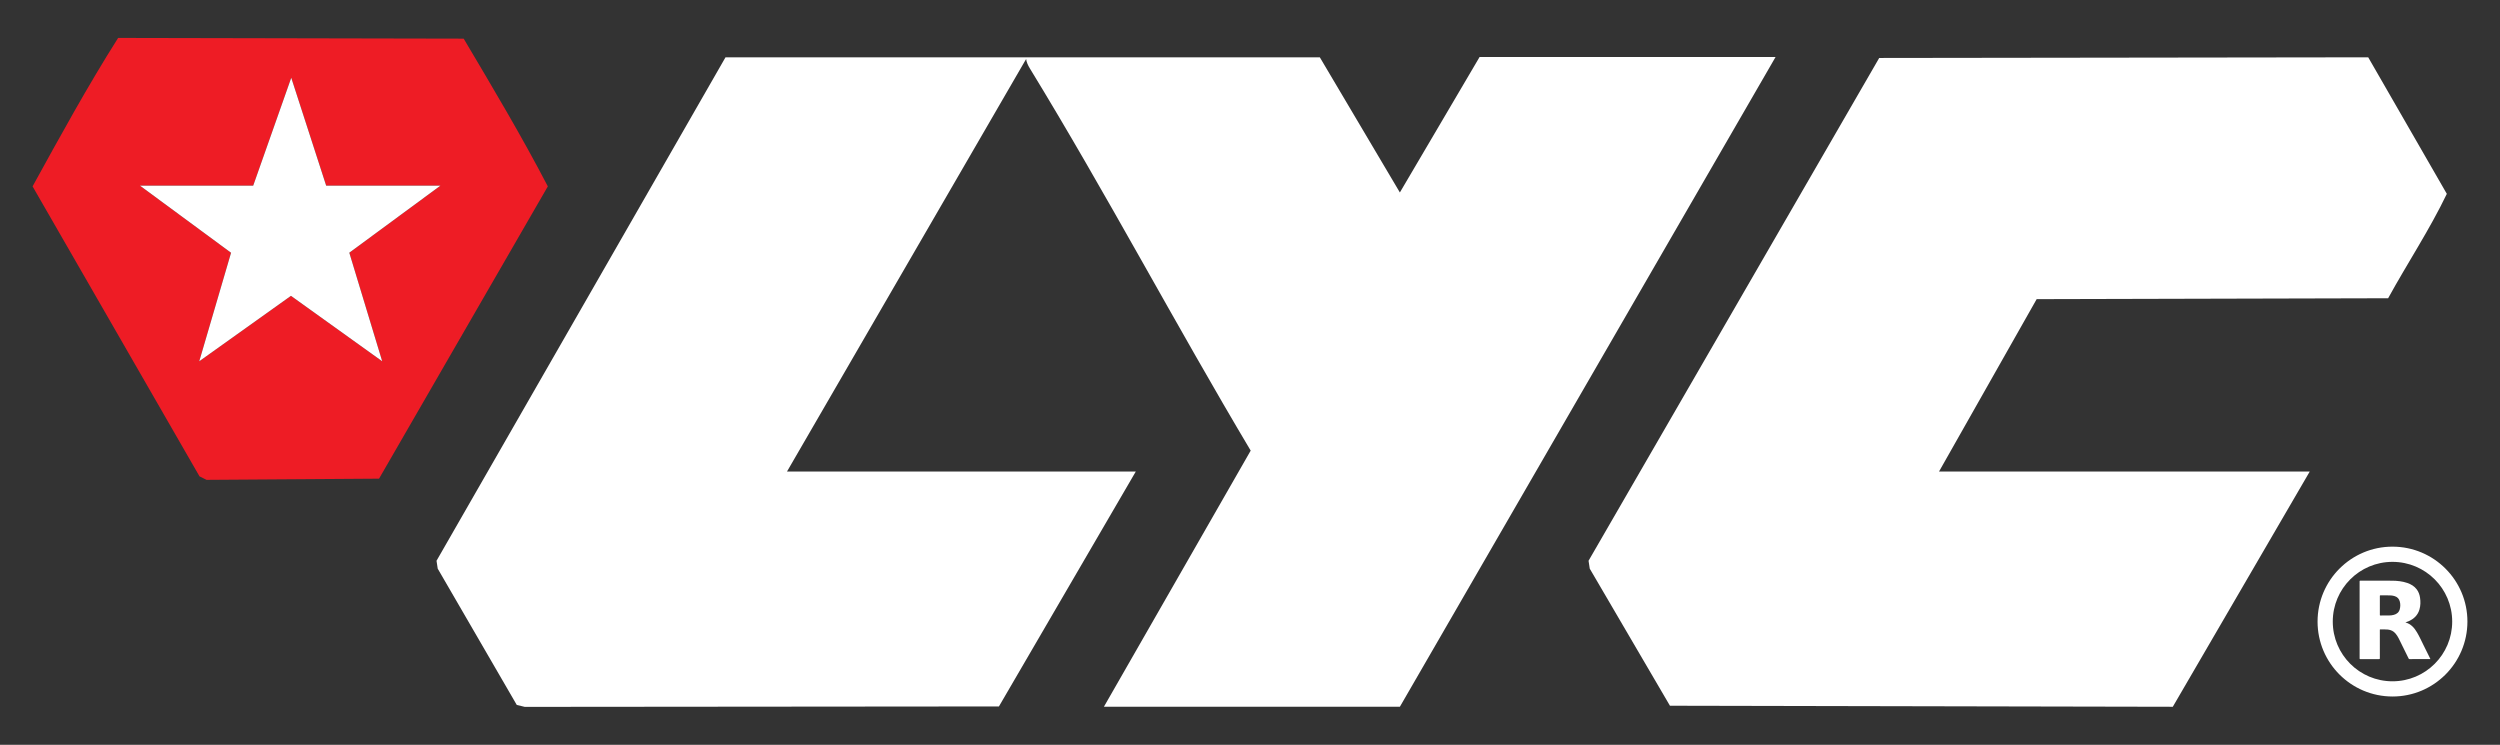
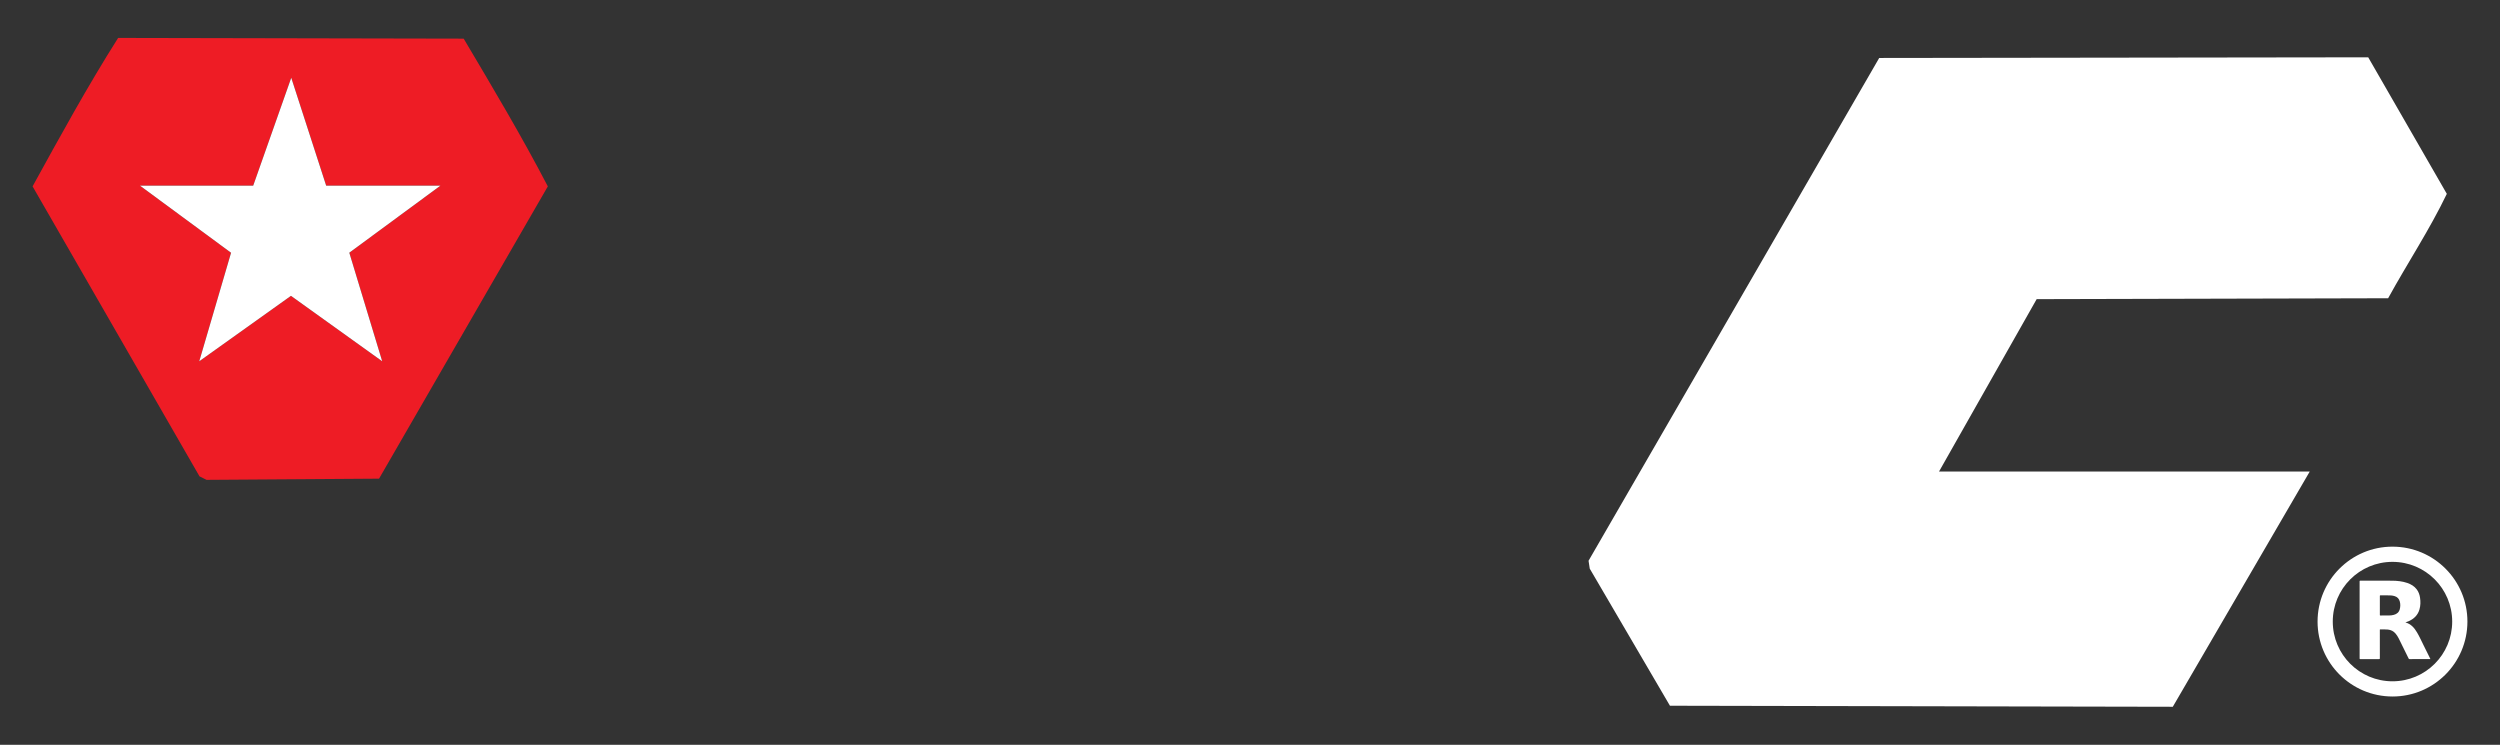
<svg xmlns="http://www.w3.org/2000/svg" id="Capa_1" data-name="Capa 1" viewBox="0 0 1920 572">
  <rect x="0" y="0" width="1920" height="572" fill="#333333" stroke="none" />
  <defs>
    <style>
      .cls-1 {
        fill: #fff;
      }

      .cls-2 {
        fill: #ee1c25;
      }
    </style>
  </defs>
  <g>
    <g>
      <path class="cls-1" d="M1779.89,477.36c.01-31.78,25.8-57.56,57.57-57.53,31.8.03,57.56,25.82,57.52,57.58-.04,31.8-25.86,57.58-57.59,57.51-31.8-.07-57.51-25.8-57.5-57.56ZM1791.57,477.39c0,25.32,20.53,45.84,45.85,45.85,25.33.01,45.89-20.55,45.87-45.88-.01-25.32-20.53-45.84-45.85-45.85-25.33-.01-45.88,20.54-45.87,45.87Z" />
      <path class="cls-1" d="M1847.35,478.02c4.32,1.17,6.88,4.2,8.97,7.75,1.88,3.2,3.38,6.6,5.05,9.92,1.66,3.3,3.29,6.61,4.93,9.92.08.17.21.32.21.53-.16.09-.32.04-.48.04-5.16,0-10.32,0-15.48.01-.38,0-.57-.12-.73-.46-2.5-5.11-5.01-10.21-7.54-15.3-.71-1.43-1.56-2.77-2.6-3.98-1.5-1.75-3.44-2.66-5.7-2.94-1.97-.24-3.96-.07-5.93-.12-.26,0-.35.1-.33.35.01.13,0,.26,0,.39,0,7.16,0,14.31.01,21.47,0,.46-.1.6-.58.6-4.82-.02-9.64-.02-14.46,0-.41,0-.51-.11-.51-.51,0-19.75,0-39.49,0-59.24,0-.4.1-.51.51-.51,8.15.02,16.29-.02,24.44.04,3.95.03,7.87.43,11.64,1.72,2.89.99,5.45,2.49,7.32,4.99,1.41,1.89,2.17,4.05,2.51,6.36.45,3.07.41,6.12-.48,9.11-1.25,4.26-4.14,7.05-8.09,8.86-.84.38-1.71.69-2.69,1.01ZM1827.73,464.95c0,2.43,0,4.87,0,7.3,0,.36.1.46.46.46,2.19-.02,4.38,0,6.57-.02,1.25,0,2.49-.15,3.71-.48,2.32-.62,3.95-1.98,4.57-4.37.5-1.94.52-3.89.02-5.82-.54-2.09-1.82-3.51-3.9-4.16-.92-.29-1.85-.48-2.81-.55-2.71-.2-5.42-.05-8.13-.1-.38,0-.49.1-.49.48.02,2.42,0,4.84,0,7.25Z" />
    </g>
    <g>
-       <path class="cls-1" d="M1363.65,43.76l-288.54,499.02h-227.31l112.73-196.71c-57.81-97.03-110.75-197.23-169.65-293.61-1.33-2.18-2.51-4.58-2.81-7.16l-183.67,316.86h267.88l-105.1,180.39-364.16.33-6.15-1.5-60.7-104.65-.92-6.06L557.19,44.01h456.44s61.47,103.81,61.47,103.81l61.23-104.06h227.31Z" />
      <path class="cls-1" d="M1773.88,362.15l-105.17,180.65-386.19-.8-61.59-105.28-.92-6.06,223.22-386.14,375.56-.51,60.37,104.86c-13.23,27.58-30.34,53.35-45.07,80.18l-269.93.69-75,132.42h284.72Z" />
-       <path class="cls-2" d="M90.72,29.13l265.39.55c22.09,37.28,44.6,74.98,64.62,113.47l-129.62,224.46-132.49.92-5.41-2.71L25.02,143.14c21.13-38.4,42.26-76.99,65.7-114.01ZM194.44,142.6h-86.92l69.94,51.52-24.43,83.33,70.42-50.24,70.08,50.25-25.27-83.38,69.97-51.49h-87.73l-26.82-82.87-29.23,82.87Z" />
+       <path class="cls-2" d="M90.72,29.13l265.39.55c22.09,37.28,44.6,74.98,64.62,113.47l-129.62,224.46-132.49.92-5.41-2.71L25.02,143.14c21.13-38.4,42.26-76.99,65.7-114.01ZM194.44,142.6h-86.92l69.94,51.52-24.43,83.33,70.42-50.24,70.08,50.25-25.27-83.38,69.97-51.49h-87.73l-26.82-82.87-29.23,82.87" />
    </g>
  </g>
  <path class="cls-1" d="M194.44,142.6h-86.92l69.94,51.52-24.43,83.33,70.42-50.24,70.08,50.25-25.27-83.38,69.97-51.49h-87.73l-26.82-82.87-29.23,82.87Z" />
</svg>